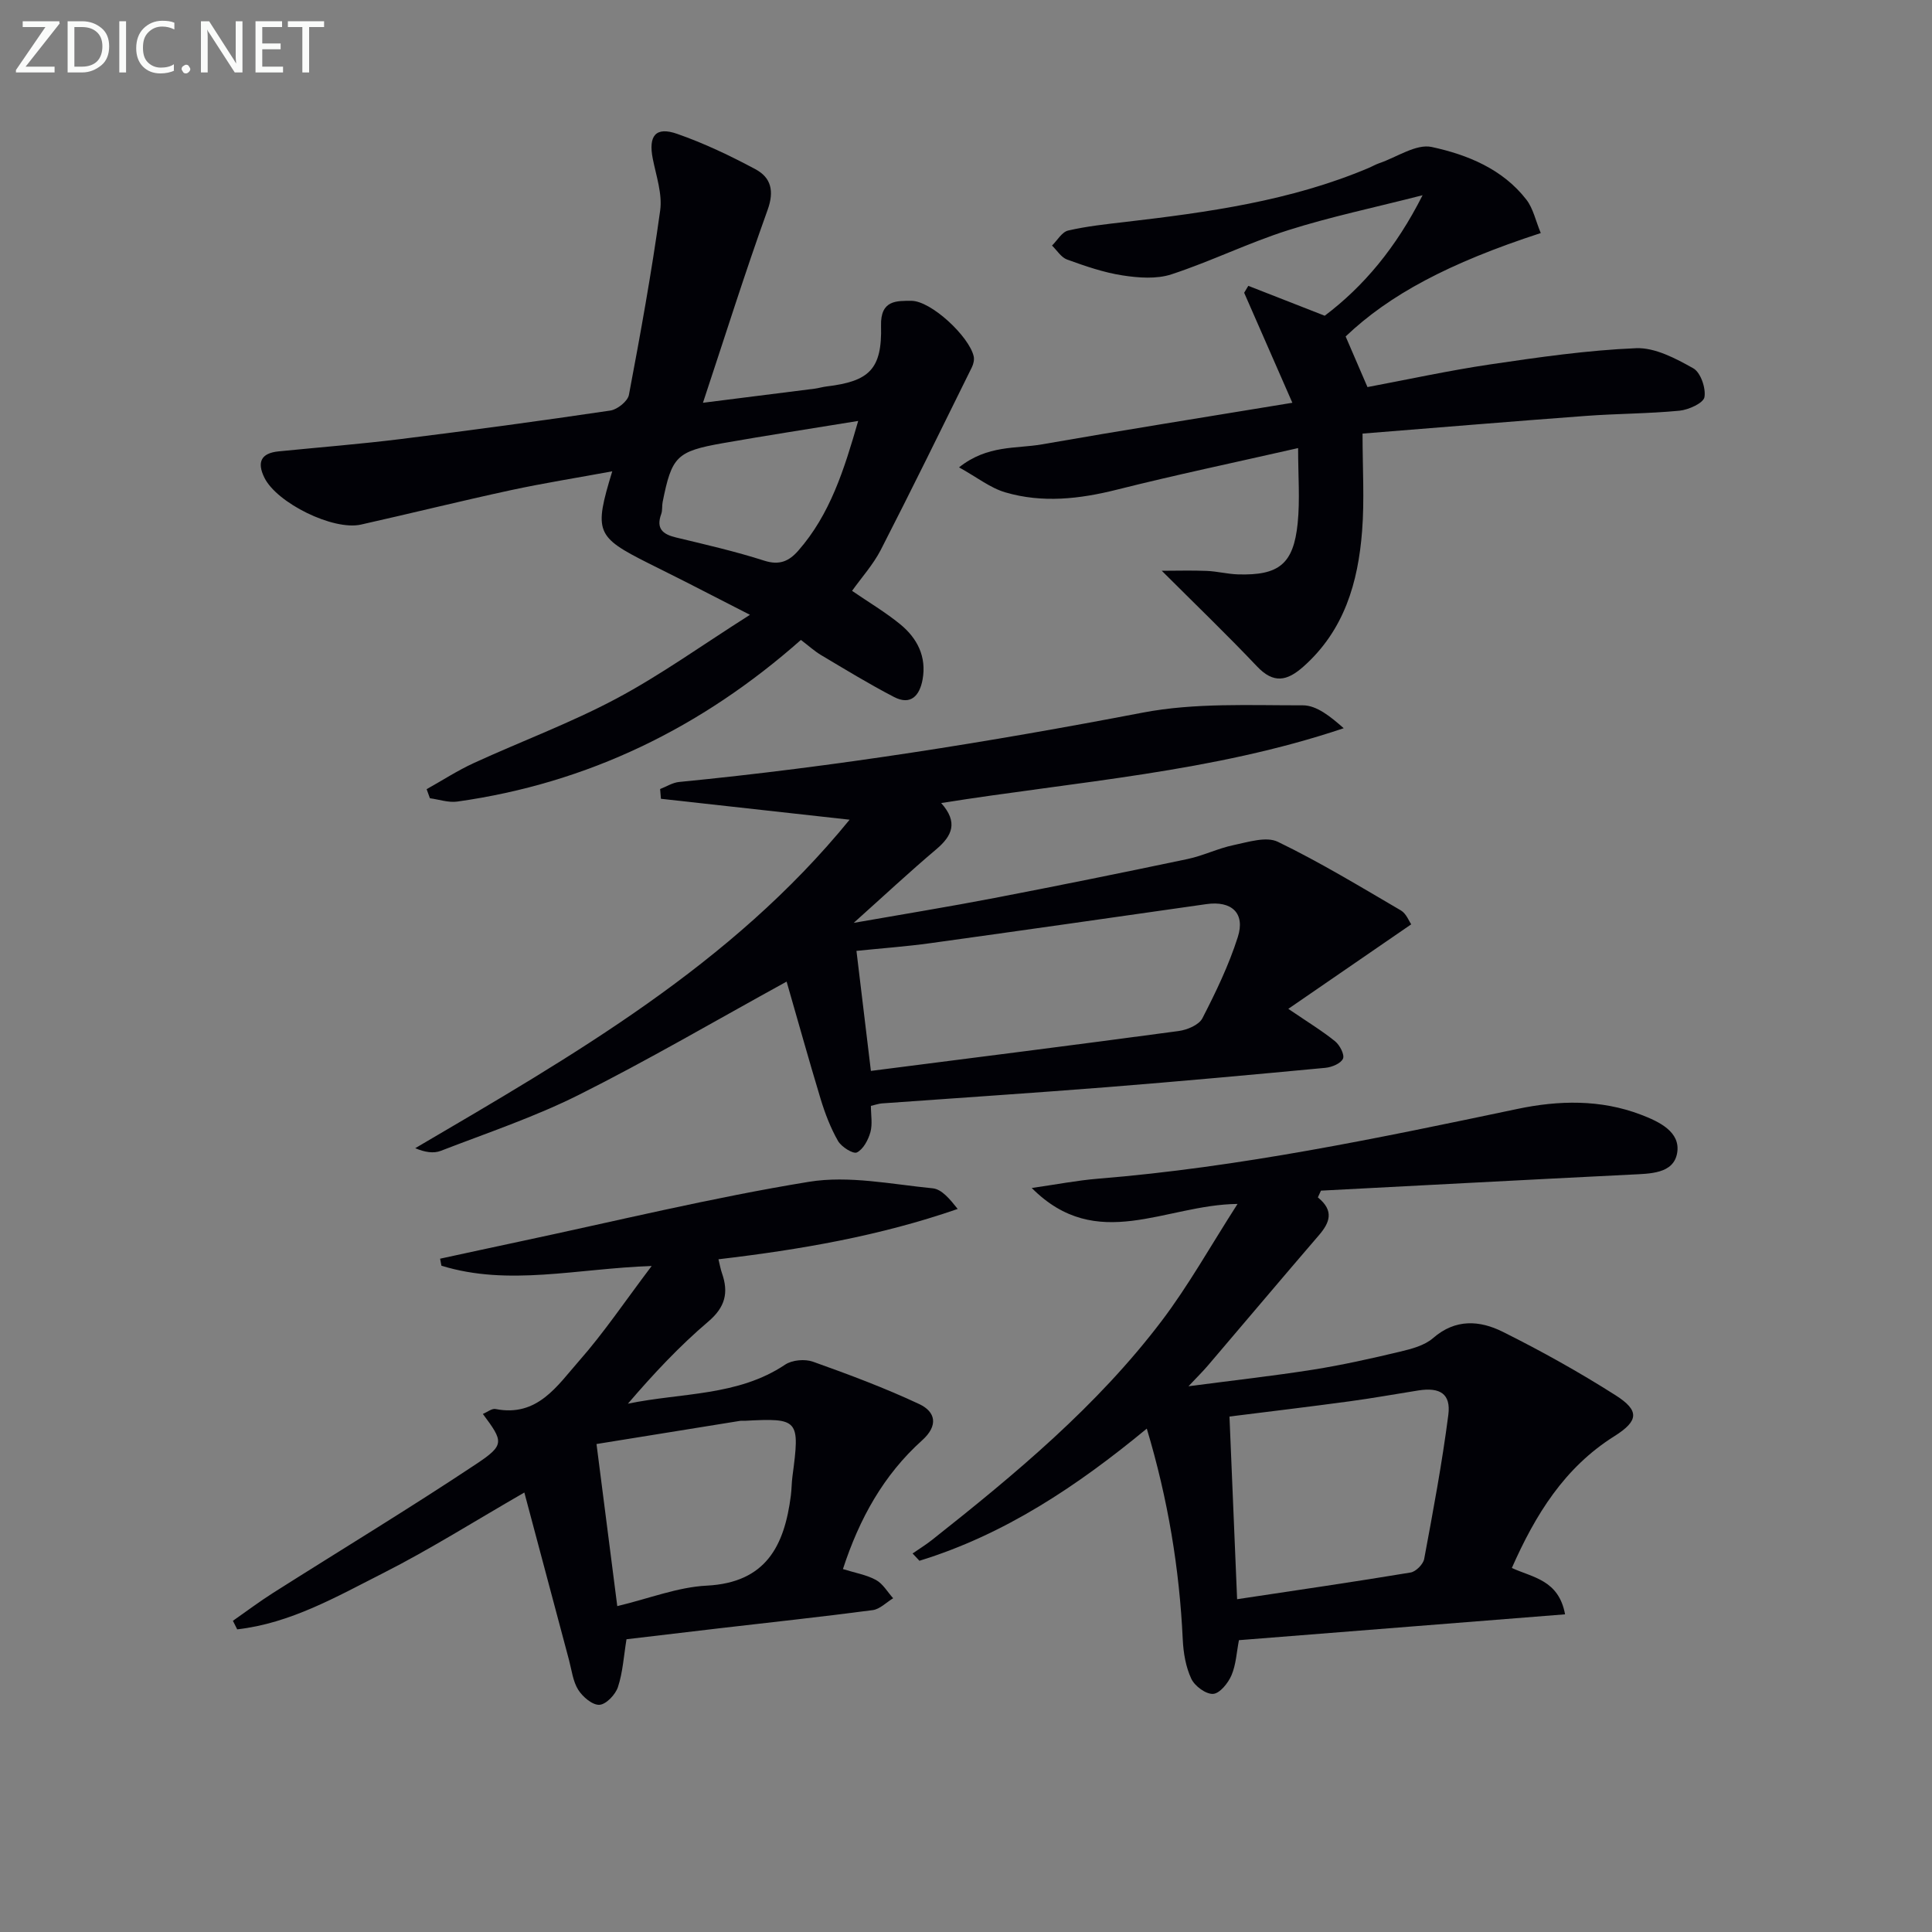
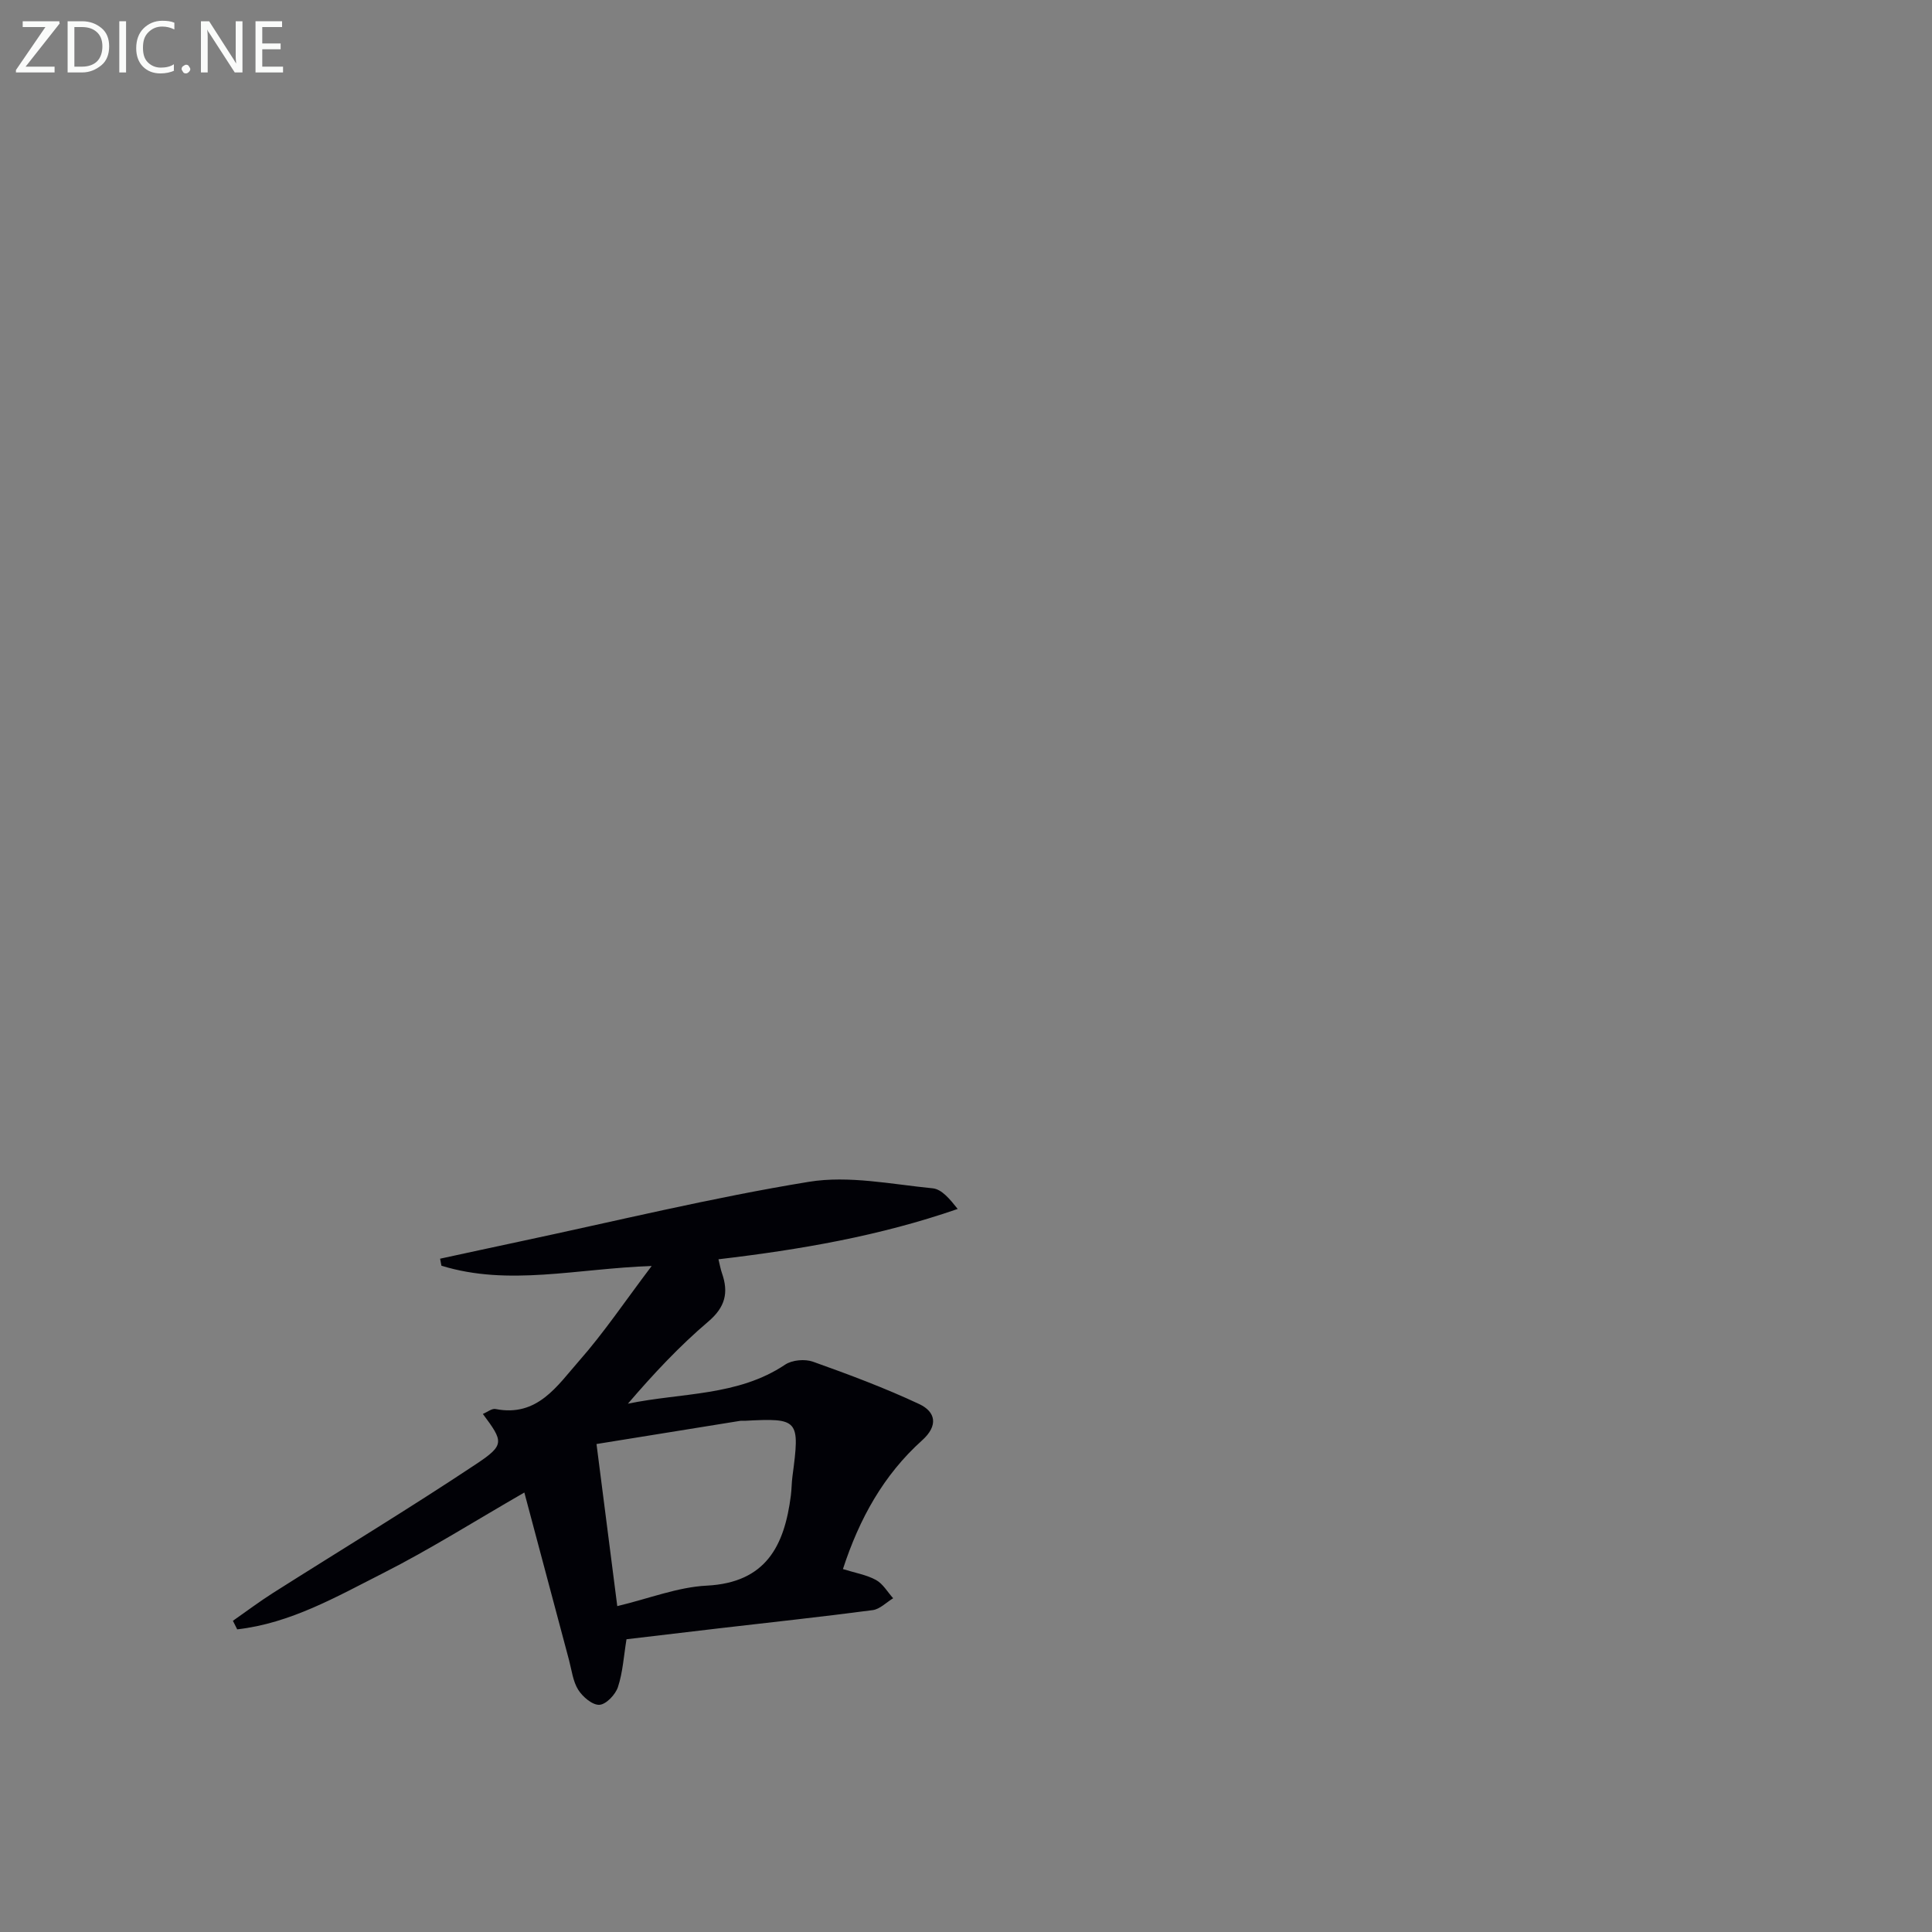
<svg xmlns="http://www.w3.org/2000/svg" enable-background="new 0 0 400 400" viewBox="0 0 400 400">
  <rect x="0" y="0" width="400" height="400" fill="#808080" stroke="none" />
-   <path d="m162.86 203.23c-15 8.24-28.75 16.3-42.98 23.43-9.18 4.6-19.01 7.89-28.62 11.61-1.49.58-3.32.29-5.29-.55 32.73-19.21 65.42-37.93 89.93-68.01-13.39-1.48-26.22-2.91-39.06-4.33-.06-.67-.11-1.34-.17-2.02 1.31-.5 2.58-1.33 3.92-1.46 32.25-3.15 64.18-8.26 96-14.36 10.77-2.06 22.09-1.49 33.16-1.51 2.86 0 5.72 2.33 8.45 4.74-27.09 9.12-55.2 11.01-83.34 15.49 3.55 3.98 2.3 6.78-1.02 9.58-5.54 4.68-10.85 9.64-17.09 15.23 10.38-1.82 19.78-3.35 29.13-5.15 13.36-2.57 26.69-5.27 40-8.07 3.23-.68 6.29-2.21 9.52-2.88 3.03-.63 6.77-1.85 9.17-.68 8.74 4.23 17.08 9.3 25.48 14.21 1.1.65 1.67 2.22 2.13 2.87-8.56 5.88-16.66 11.45-25.45 17.5 4.11 2.8 7.05 4.58 9.7 6.73.96.78 1.99 2.77 1.62 3.59-.44.99-2.3 1.76-3.62 1.89-15.05 1.42-30.11 2.8-45.18 4-15.56 1.23-31.13 2.25-46.69 3.37-.64.05-1.26.28-2.25.51 0 1.87.36 3.77-.1 5.44-.45 1.6-1.47 3.54-2.8 4.2-.77.38-3.21-1.15-3.91-2.38-1.54-2.69-2.68-5.68-3.59-8.66-2.48-8.19-4.77-16.45-7.05-24.33zm17.45 18.49c21.62-2.77 42.69-5.42 63.73-8.26 1.77-.24 4.2-1.26 4.91-2.65 2.79-5.42 5.47-10.99 7.32-16.79 1.6-4.98-1.3-7.58-6.51-6.83-19.06 2.72-38.11 5.45-57.18 8.09-5 .69-10.05 1.05-15.26 1.59 1.02 8.49 1.97 16.37 2.99 24.85z" fill="#010106" />
-   <path d="m272.85 247.91c3.44 2.78 2.45 5.24.2 7.85-7.7 8.94-15.29 17.97-22.95 26.94-1.05 1.23-2.21 2.37-4.04 4.31 9.28-1.22 17.58-2.14 25.81-3.44 6.04-.96 12.03-2.3 17.98-3.72 2.39-.57 5.08-1.27 6.85-2.81 4.64-4.05 9.67-3.67 14.4-1.32 8.01 3.99 15.86 8.37 23.41 13.17 4.94 3.15 4.79 5.27-.26 8.45-10.36 6.51-16.35 16.24-21.24 27.29 4.28 1.98 9.71 2.45 11.02 9.6-22.57 1.79-45.02 3.57-67.52 5.35-.49 2.5-.6 5.07-1.55 7.28-.69 1.61-2.42 3.76-3.8 3.84-1.49.09-3.8-1.61-4.51-3.12-1.15-2.45-1.64-5.36-1.77-8.1-.69-14.66-3.04-29.01-7.45-43.7-14.38 11.88-29.44 21.94-47.07 27.36-.47-.5-.95-1.01-1.42-1.51 1.34-.93 2.74-1.79 4.02-2.8 17.26-13.65 34.18-27.71 47.56-45.36 5.56-7.34 10.08-15.46 15.7-24.21-15.06.16-29.08 10.27-42.61-3.3 5.17-.74 9.41-1.57 13.69-1.92 29.37-2.38 58.12-8.41 86.88-14.45 8.5-1.79 17.2-2 25.55 1.19 3.75 1.43 8.28 3.55 7.5 7.97-.77 4.3-5.64 4.24-9.56 4.44-21.39 1.06-42.78 2.21-64.18 3.32-.21.48-.43.94-.64 1.4zm-18.3 45.37c.54 12.92 1.05 25.14 1.58 37.82 12.4-1.87 24.18-3.58 35.92-5.53 1.09-.18 2.6-1.7 2.81-2.8 1.85-9.92 3.71-19.84 5-29.84.56-4.35-1.71-5.76-6.22-5.05-4.75.75-9.48 1.61-14.24 2.25-8.19 1.11-16.39 2.09-24.85 3.15z" fill="#010106" />
-   <path d="m176.41 122.33c3.44 2.36 6.89 4.4 9.96 6.91 3.53 2.88 5.5 6.71 4.64 11.45-.6 3.3-2.42 5.43-5.92 3.61-5.13-2.66-10.08-5.69-15.06-8.65-1.4-.83-2.62-1.96-4.21-3.16-20.53 18.16-44.08 29.67-71.16 33.47-1.82.25-3.77-.44-5.65-.69-.23-.63-.45-1.25-.68-1.88 3.26-1.82 6.41-3.87 9.79-5.42 9.81-4.5 19.99-8.27 29.49-13.33 9.18-4.89 17.7-11.03 27.66-17.35-5.18-2.66-9.06-4.66-12.94-6.63-2.67-1.36-5.36-2.68-8.04-4.03-10.93-5.5-11.36-6.48-7.53-19.05-7.3 1.35-14.21 2.44-21.02 3.91-10.37 2.24-20.66 4.8-31.01 7.12-5.75 1.29-17.42-4.48-19.99-9.71-1.58-3.21-.71-5.09 2.96-5.45 8.43-.84 16.88-1.51 25.28-2.55 14.48-1.8 28.95-3.76 43.39-5.9 1.45-.22 3.59-1.93 3.84-3.24 2.4-12.68 4.7-25.39 6.47-38.17.48-3.44-.83-7.18-1.53-10.73-.94-4.74.58-6.71 5.04-5.15 5.58 1.95 11 4.53 16.22 7.33 3.21 1.72 3.94 4.48 2.51 8.43-4.66 12.92-8.77 26.03-13.38 39.92 8.08-1.02 15.61-1.96 23.14-2.92.82-.11 1.63-.36 2.45-.46 8.82-1.06 11.52-3.53 11.28-12.58-.14-5.37 3.29-5.13 6.24-5.15 4.1-.03 11.99 7.36 12.94 11.48.16.7-.04 1.6-.37 2.27-6.25 12.66-12.46 25.34-18.9 37.89-1.59 3.04-3.96 5.67-5.91 8.41zm1.27-35.18c-10.1 1.65-19.11 3.03-28.07 4.61-9.55 1.69-10.53 2.75-12.42 12.19-.16.81-.01 1.71-.29 2.47-1.1 3.01.29 4.2 3.07 4.86 6.12 1.47 12.27 2.88 18.26 4.8 3.12 1 5.1.13 7.01-2.03 6.64-7.56 9.52-16.79 12.44-26.9z" fill="#010106" />
  <path d="m48.22 335.57c2.78-1.94 5.49-3.98 8.34-5.79 14.02-8.89 28.23-17.49 42.05-26.68 5.95-3.96 5.61-4.64 1.36-10.36.94-.39 1.87-1.17 2.62-1.02 8.7 1.72 12.8-4.85 17.31-9.97 5.12-5.81 9.47-12.3 15.02-19.64-15.51.53-29.62 4.24-43.53-.06-.09-.48-.18-.97-.27-1.45 5.47-1.18 10.95-2.38 16.42-3.54 19.96-4.24 39.82-9.1 59.94-12.38 8.27-1.35 17.11.51 25.64 1.35 1.88.19 3.57 2.27 5.16 4.27-16.19 5.61-32.59 8.42-49.53 10.42.27 1.09.42 2 .72 2.86 1.41 4.03.71 7.04-2.84 10.05-6 5.1-11.41 10.9-16.63 16.99 11.14-2.31 22.76-1.52 32.56-8.09 1.45-.97 4.09-1.2 5.77-.6 7.43 2.65 14.85 5.42 21.99 8.77 3.39 1.59 4.01 4.44.59 7.51-7.97 7.16-12.99 16.21-16.39 26.65 2.56.8 4.9 1.19 6.85 2.26 1.44.79 2.38 2.49 3.55 3.78-1.41.85-2.74 2.26-4.24 2.46-10.54 1.39-21.11 2.52-31.67 3.75-6.41.75-12.82 1.51-19.3 2.28-.57 3.47-.76 6.82-1.77 9.89-.51 1.56-2.44 3.6-3.83 3.68-1.44.09-3.47-1.64-4.39-3.1-1.1-1.74-1.35-4.04-1.9-6.12-3.07-11.49-6.13-22.99-9.26-34.73-10.3 5.93-19.52 11.76-29.2 16.67-9.65 4.89-19.22 10.41-30.25 11.66-.29-.6-.59-1.18-.89-1.77zm79.58-3.04c6.65-1.59 12.53-3.94 18.52-4.24 12.31-.63 16.09-8.28 17.42-18.66.17-1.32.15-2.66.33-3.98 1.57-11.78 1.32-12.08-9.88-11.49-.33.02-.67-.04-1 .02-9.77 1.57-19.55 3.15-29.69 4.79 1.41 11.03 2.79 21.84 4.3 33.56z" fill="#010106" />
-   <path d="m319 48.25c-19.12 6.23-31.37 12.81-40.4 21.41 1.45 3.36 2.87 6.65 4.52 10.48 8.26-1.55 16.81-3.42 25.45-4.7 10.01-1.48 20.08-2.93 30.16-3.35 3.92-.16 8.2 2.12 11.84 4.16 1.52.85 2.64 4.09 2.32 5.97-.21 1.23-3.27 2.62-5.16 2.81-6.44.62-12.95.6-19.41 1.08-15.22 1.13-30.42 2.4-46.22 3.66 0 7.24.41 13.72-.09 20.14-.82 10.66-3.69 20.59-12.15 28.1-3.39 3.01-6.17 3.59-9.61-.04-6.25-6.59-12.8-12.89-19.72-19.8 3.13 0 6.24-.1 9.34.03 2.15.09 4.28.65 6.43.72 8.5.25 11.51-2.14 12.37-10.59.49-4.86.09-9.81.09-15.56-13.41 3.05-25.53 5.59-37.52 8.61-7.73 1.94-15.42 2.81-23.09.56-3.12-.91-5.85-3.11-9.59-5.18 5.91-4.69 11.82-3.82 17.16-4.76 16.8-2.94 33.65-5.61 51.85-8.61-3.58-8.16-6.78-15.47-9.98-22.78.29-.48.58-.96.86-1.43 5.08 1.99 10.16 3.97 15.82 6.19 8.03-6.06 14.77-14.07 20.26-24.95-10.03 2.57-19.09 4.46-27.86 7.25-8.19 2.6-15.97 6.45-24.14 9.13-3.08 1.01-6.81.73-10.12.22-3.91-.6-7.73-1.93-11.47-3.28-1.23-.44-2.1-1.9-3.13-2.9 1.1-1.08 2.05-2.81 3.34-3.11 3.85-.89 7.82-1.31 11.76-1.77 17.18-2 34.28-4.36 50.39-11.16.77-.32 1.49-.75 2.28-1.02 3.63-1.24 7.62-4.04 10.84-3.35 7.4 1.6 14.7 4.56 19.62 10.93 1.4 1.82 1.9 4.36 2.96 6.89z" fill="#010106" />
  <g fill="#fafbfa">
    <path d="m12.4 4.8-7.1 9h6v1.2h-8v-.5l6.1-8.9h-4.7v-1.2h7.6v.4z" />
    <path d="m14 14v-9.6h3c1.6 0 2.9.5 4 1.4s1.6 2.2 1.6 3.8-.5 3-1.6 3.9-2.4 1.5-4 1.5h-3zm1.4-8.4v8.2h1.6c1.3 0 2.4-.4 3.1-1.1s1.1-1.8 1.1-3.1-.4-2.3-1.2-3-1.8-1-3.1-1z" />
    <path d="m26.1 4.4v10.6h-1.4v-10.6z" />
    <path d="m36.1 14.6c-.8.4-1.8.6-2.9.6-1.5 0-2.7-.5-3.6-1.4s-1.4-2.2-1.4-3.8c0-1.7.5-3.1 1.5-4.1s2.3-1.6 3.9-1.6c1 0 1.8.1 2.5.4v1.4c-.8-.4-1.6-.6-2.5-.6-1.2 0-2.1.4-2.9 1.2s-1.1 1.8-1.1 3.2c0 1.3.3 2.3 1 3s1.6 1.1 2.7 1.1c1 0 2-.2 2.7-.7v1.3z" />
    <path d="m37.6 14.3c0-.2.1-.5.3-.6s.4-.3.6-.3c.3 0 .5.1.6.3s.3.4.3.6-.1.4-.3.6-.4.3-.6.3c-.3 0-.5-.1-.6-.3s-.3-.4-.3-.6z" />
    <path d="m50.2 15h-1.6l-5.3-8.2c-.2-.2-.3-.5-.4-.7 0 .2.1.7.1 1.5v7.4h-1.4v-10.6h1.7l5.2 8.1c.2.4.4.6.4.7 0-.3-.1-.8-.1-1.5v-7.3h1.4z" />
    <path d="m58.6 15h-5.7v-10.6h5.5v1.2h-4.1v3.4h3.8v1.2h-3.8v3.6h4.3z" />
-     <path d="m67.1 5.6h-3.1v9.4h-1.4v-9.4h-3v-1.2h7.5z" />
  </g>
</svg>